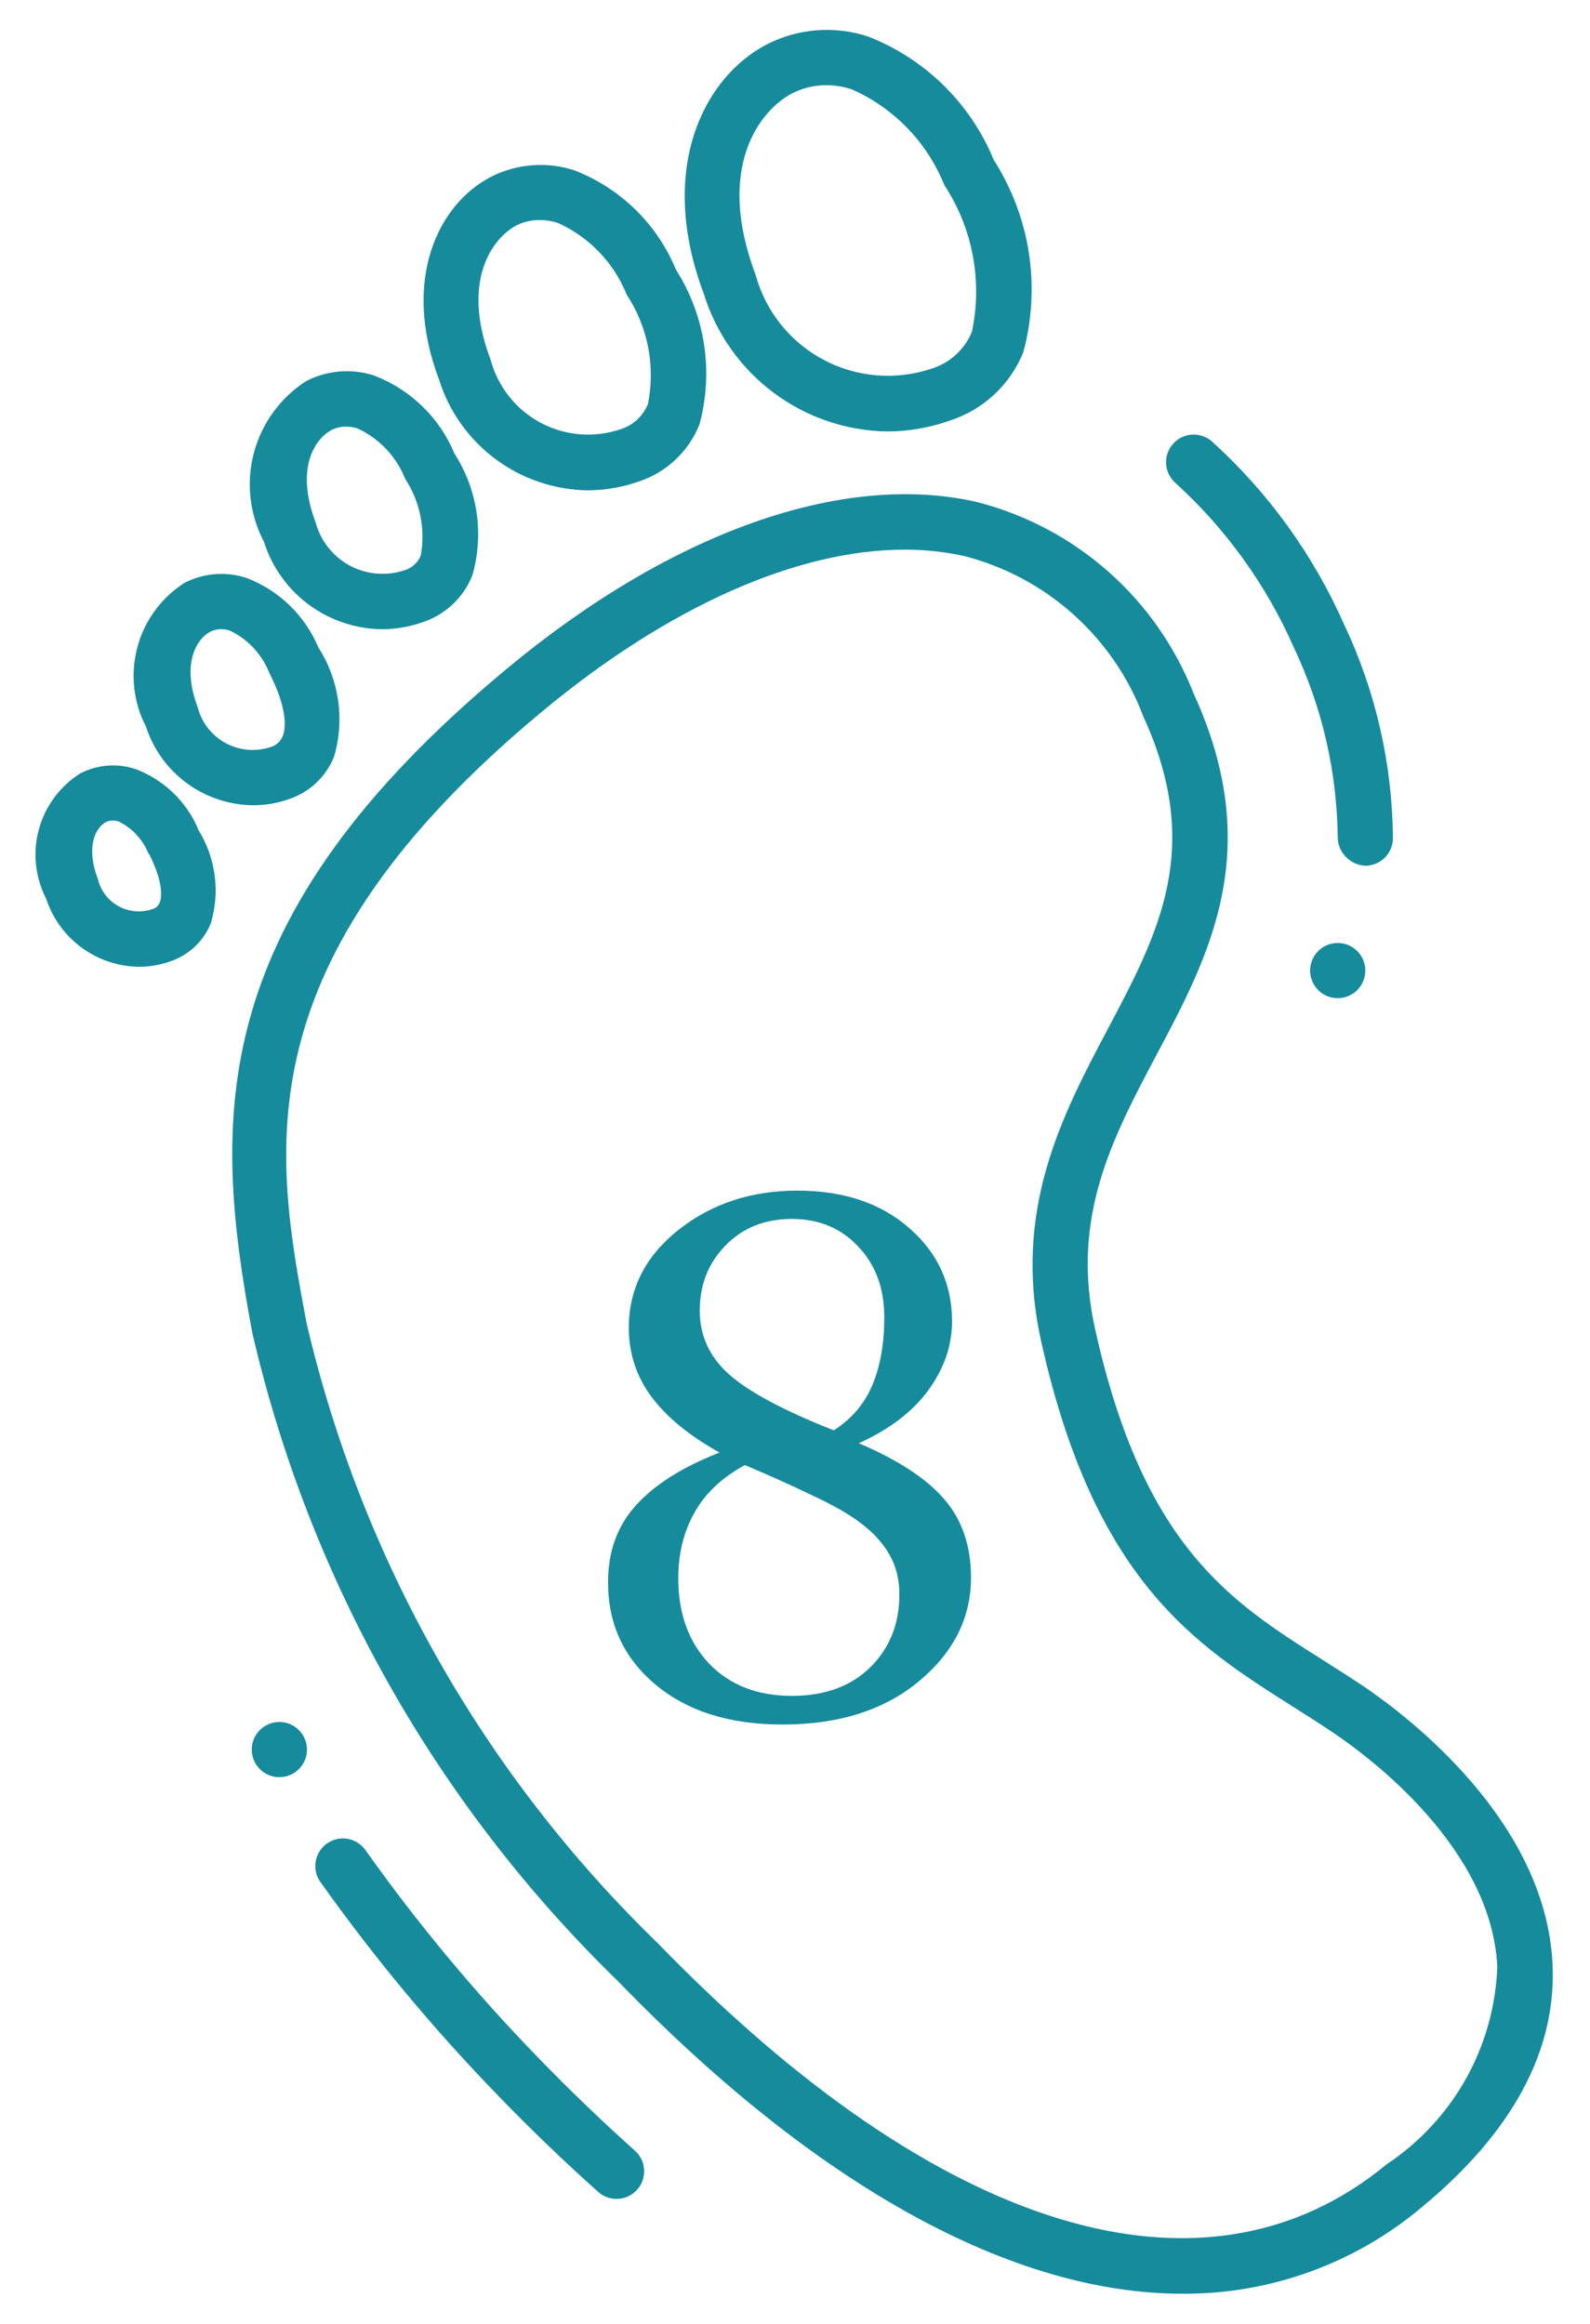
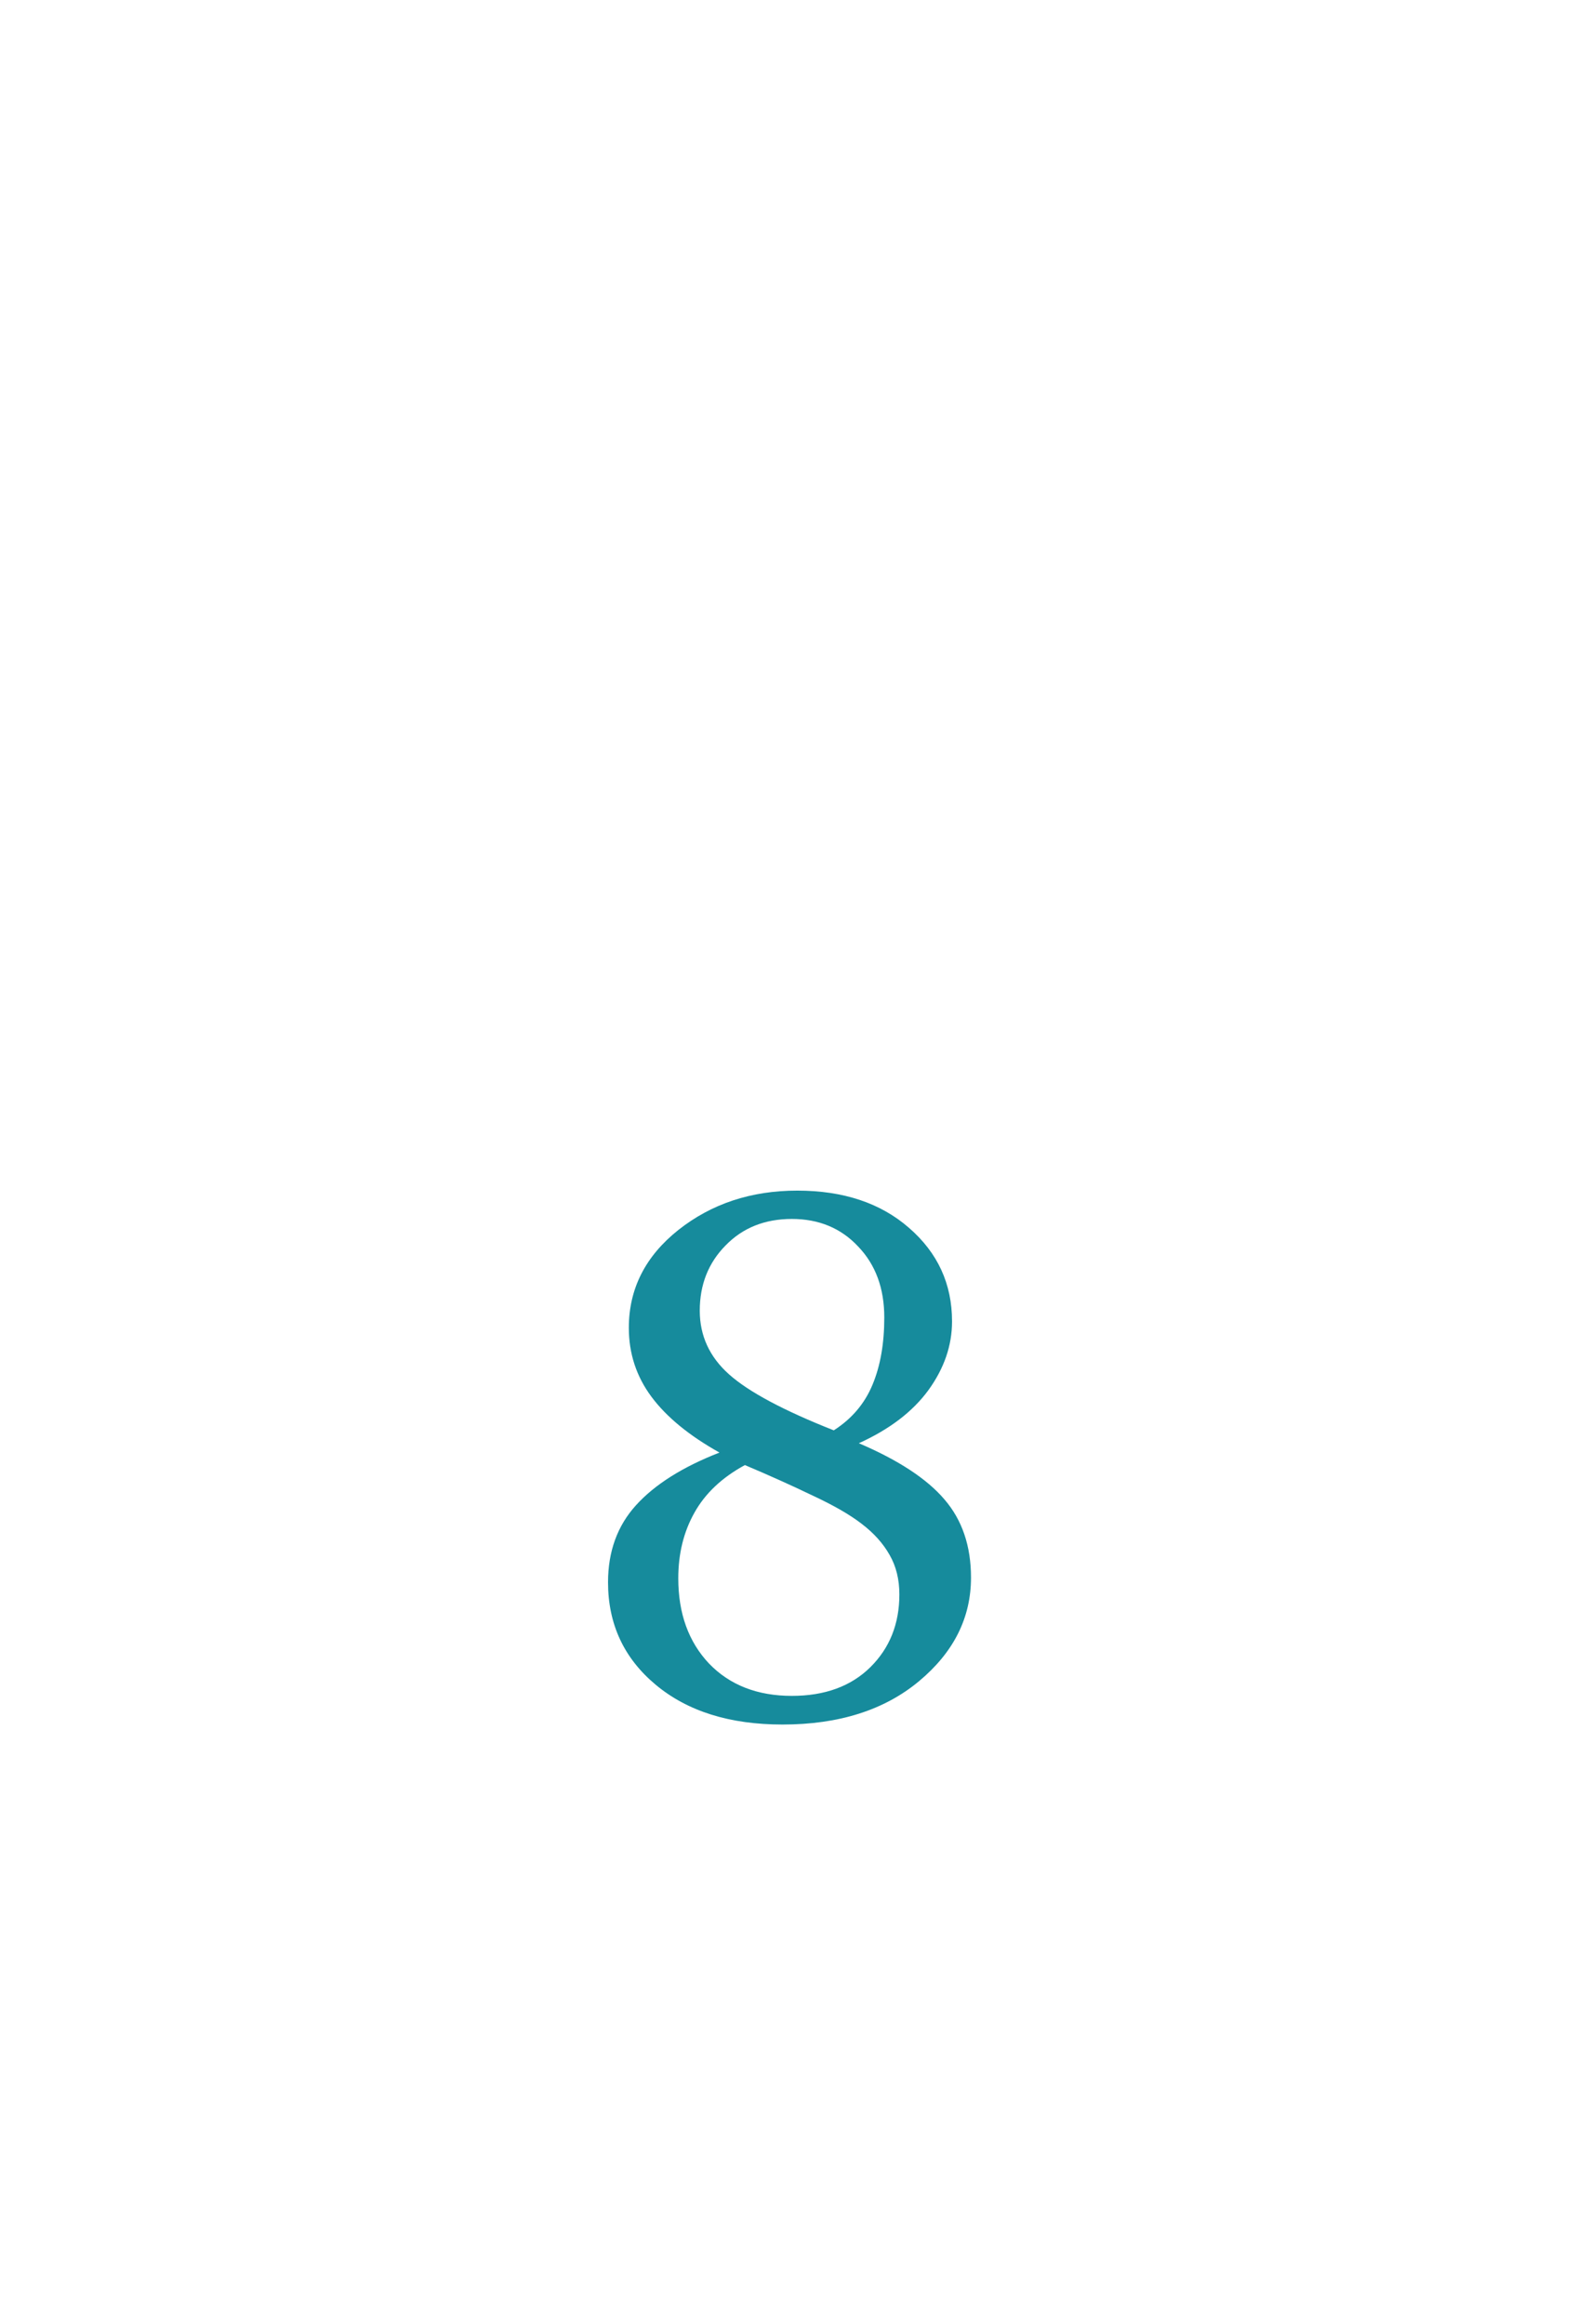
<svg xmlns="http://www.w3.org/2000/svg" width="39" height="57" viewBox="0 0 39 57" fill="none">
-   <path d="M28.83 11.844C28.695 11.725 28.614 11.557 28.602 11.378C28.591 11.199 28.652 11.022 28.771 10.888C28.89 10.753 29.057 10.671 29.236 10.66C29.416 10.649 29.592 10.709 29.727 10.828C31.109 12.08 32.213 13.608 32.967 15.313C33.744 16.953 34.153 18.743 34.166 20.558C34.166 20.737 34.094 20.91 33.967 21.037C33.84 21.163 33.668 21.235 33.489 21.235C33.312 21.226 33.145 21.152 33.02 21.027C32.895 20.902 32.82 20.735 32.812 20.558C32.798 18.94 32.431 17.345 31.736 15.883C31.061 14.348 30.071 12.972 28.83 11.844ZM13.222 50.492C11.668 48.894 10.239 47.178 8.95 45.359C8.843 45.22 8.687 45.127 8.514 45.1C8.34 45.073 8.163 45.115 8.02 45.217C7.877 45.318 7.778 45.471 7.746 45.643C7.713 45.816 7.748 45.994 7.845 46.141C9.175 48.017 10.648 49.787 12.251 51.435C13.03 52.239 13.838 53.016 14.672 53.762C14.806 53.882 14.982 53.943 15.162 53.933C15.341 53.923 15.509 53.842 15.628 53.708C15.748 53.574 15.809 53.398 15.799 53.218C15.789 53.039 15.708 52.871 15.574 52.752C14.764 52.026 13.979 51.273 13.222 50.492ZM6.686 42.257C6.556 42.29 6.439 42.361 6.349 42.46C6.26 42.559 6.201 42.683 6.182 42.816C6.163 42.948 6.183 43.083 6.241 43.204C6.298 43.325 6.39 43.426 6.505 43.495C6.62 43.563 6.753 43.596 6.886 43.589C7.02 43.583 7.149 43.536 7.256 43.457C7.363 43.377 7.445 43.267 7.49 43.141C7.535 43.015 7.541 42.878 7.509 42.748C7.487 42.662 7.449 42.581 7.396 42.509C7.342 42.438 7.276 42.377 7.199 42.332C7.123 42.286 7.038 42.256 6.95 42.243C6.862 42.23 6.772 42.235 6.686 42.257ZM32.645 23.15C32.515 23.183 32.398 23.253 32.309 23.353C32.219 23.452 32.161 23.576 32.142 23.709C32.123 23.841 32.143 23.976 32.201 24.097C32.258 24.218 32.35 24.319 32.465 24.388C32.58 24.456 32.713 24.489 32.847 24.482C32.981 24.475 33.109 24.429 33.217 24.349C33.324 24.269 33.405 24.159 33.45 24.032C33.495 23.906 33.501 23.77 33.468 23.64C33.446 23.554 33.408 23.473 33.355 23.401C33.301 23.33 33.235 23.27 33.158 23.224C33.082 23.178 32.997 23.148 32.909 23.136C32.821 23.123 32.731 23.128 32.645 23.15ZM38.081 48.176C38.181 50.291 37.103 52.294 34.879 54.134C33.236 55.519 31.153 56.273 29.003 56.26C24.858 56.26 20.066 53.659 15.167 48.603C10.706 44.27 7.588 38.744 6.187 32.686C5.207 27.426 5 22.569 12.445 16.391C16.472 13.049 20.669 11.559 23.966 12.314C25.159 12.62 26.261 13.204 27.184 14.019C28.107 14.834 28.823 15.856 29.274 17.002C31.035 20.839 29.681 23.407 28.359 25.889C27.276 27.937 26.255 29.869 26.861 32.599C28.046 37.93 30.176 39.279 32.431 40.706C32.779 40.927 33.13 41.149 33.478 41.383C34.515 42.09 37.917 44.654 38.081 48.176ZM36.726 48.24C36.591 45.346 33.624 43.122 32.718 42.51C32.381 42.283 32.041 42.069 31.705 41.855C29.315 40.342 26.845 38.778 25.537 32.897C24.823 29.681 26.065 27.333 27.162 25.259C28.429 22.867 29.522 20.802 28.042 17.569C27.68 16.612 27.093 15.756 26.331 15.073C25.569 14.389 24.655 13.899 23.664 13.642C23.18 13.534 22.684 13.48 22.188 13.482C19.554 13.482 16.406 14.872 13.31 17.441C5.87 23.613 6.745 28.306 7.518 32.446C8.871 38.242 11.864 43.526 16.139 47.667C23.045 54.786 29.56 56.764 34.014 53.084C34.818 52.549 35.484 51.832 35.956 50.989C36.428 50.147 36.691 49.205 36.726 48.24ZM17.267 7.217C16.112 4.16 17.253 1.9 18.803 1.092C19.185 0.895 19.602 0.776 20.031 0.743C20.459 0.71 20.89 0.762 21.298 0.898C21.989 1.168 22.617 1.575 23.146 2.095C23.675 2.615 24.093 3.236 24.375 3.922C24.817 4.613 25.11 5.389 25.236 6.201C25.361 7.012 25.315 7.84 25.102 8.633C24.945 9.027 24.702 9.381 24.393 9.671C24.083 9.962 23.714 10.18 23.311 10.312C22.815 10.489 22.293 10.581 21.767 10.583C20.758 10.568 19.779 10.235 18.971 9.63C18.163 9.025 17.566 8.181 17.267 7.217ZM18.533 6.739C18.654 7.181 18.863 7.594 19.149 7.953C19.435 8.311 19.792 8.607 20.197 8.823C20.601 9.038 21.046 9.169 21.503 9.206C21.96 9.244 22.42 9.187 22.854 9.041C23.075 8.972 23.278 8.855 23.449 8.698C23.619 8.541 23.753 8.349 23.84 8.135C23.97 7.521 23.977 6.887 23.861 6.27C23.745 5.653 23.508 5.065 23.163 4.541C22.741 3.489 21.924 2.645 20.887 2.189C20.687 2.124 20.478 2.09 20.268 2.09C19.976 2.089 19.688 2.158 19.428 2.291C18.631 2.709 17.543 4.114 18.533 6.739ZM10.767 9.305C9.835 6.835 10.767 5 12.036 4.34C12.351 4.179 12.696 4.081 13.049 4.054C13.402 4.026 13.758 4.069 14.094 4.18C14.652 4.397 15.161 4.725 15.588 5.144C16.016 5.563 16.354 6.064 16.582 6.618C16.937 7.176 17.172 7.802 17.27 8.457C17.369 9.111 17.329 9.778 17.155 10.416C17.023 10.744 16.822 11.038 16.564 11.279C16.307 11.52 16 11.702 15.665 11.811C15.261 11.954 14.836 12.026 14.408 12.027C13.592 12.014 12.8 11.744 12.147 11.256C11.493 10.767 11.01 10.084 10.767 9.305ZM12.034 8.827C12.122 9.153 12.276 9.458 12.486 9.723C12.696 9.988 12.958 10.207 13.256 10.367C13.555 10.526 13.882 10.623 14.219 10.651C14.556 10.679 14.895 10.638 15.215 10.53C15.367 10.484 15.507 10.404 15.624 10.296C15.742 10.189 15.833 10.056 15.893 9.909C16.079 8.981 15.892 8.017 15.371 7.227C15.057 6.443 14.451 5.812 13.68 5.467C13.539 5.421 13.391 5.397 13.242 5.397C13.04 5.395 12.841 5.441 12.66 5.532C12.085 5.843 11.299 6.875 12.034 8.827ZM6.473 13.286C6.122 12.619 6.034 11.845 6.225 11.117C6.416 10.388 6.873 9.758 7.506 9.349C7.763 9.216 8.043 9.135 8.331 9.112C8.62 9.089 8.909 9.123 9.184 9.214C9.624 9.383 10.024 9.64 10.362 9.968C10.7 10.297 10.967 10.691 11.148 11.126C11.43 11.565 11.614 12.058 11.69 12.574C11.765 13.09 11.729 13.616 11.585 14.117C11.477 14.385 11.313 14.627 11.102 14.824C10.892 15.022 10.64 15.171 10.366 15.262C10.044 15.375 9.704 15.433 9.363 15.434C8.716 15.425 8.089 15.213 7.57 14.828C7.051 14.442 6.667 13.902 6.473 13.286ZM7.74 12.808C7.8 13.032 7.904 13.242 8.047 13.424C8.19 13.607 8.369 13.758 8.573 13.869C8.777 13.979 9.001 14.047 9.232 14.068C9.464 14.088 9.696 14.061 9.917 13.989C10.008 13.962 10.092 13.915 10.163 13.851C10.233 13.787 10.288 13.708 10.323 13.619C10.438 12.968 10.301 12.297 9.938 11.743C9.721 11.197 9.302 10.754 8.767 10.508C8.677 10.479 8.584 10.464 8.489 10.464C8.364 10.463 8.24 10.492 8.129 10.549C7.746 10.752 7.229 11.454 7.74 12.808ZM3.583 17.829C3.271 17.229 3.194 16.534 3.368 15.881C3.541 15.227 3.954 14.662 4.523 14.297C4.757 14.177 5.012 14.104 5.274 14.083C5.537 14.062 5.801 14.094 6.05 14.177C6.444 14.328 6.803 14.556 7.106 14.85C7.408 15.143 7.648 15.495 7.811 15.883C8.062 16.275 8.227 16.717 8.293 17.178C8.359 17.639 8.326 18.109 8.195 18.556C8.098 18.801 7.948 19.022 7.756 19.202C7.564 19.383 7.335 19.519 7.085 19.602C6.804 19.701 6.508 19.752 6.21 19.751C5.626 19.746 5.058 19.558 4.587 19.213C4.115 18.869 3.764 18.384 3.583 17.829ZM4.851 17.352C4.898 17.536 4.983 17.709 5.1 17.858C5.217 18.008 5.363 18.133 5.53 18.224C5.697 18.315 5.88 18.371 6.069 18.389C6.259 18.406 6.449 18.385 6.63 18.326C6.698 18.307 6.761 18.273 6.814 18.226C6.867 18.179 6.908 18.121 6.935 18.055C6.996 17.902 7.085 17.445 6.603 16.498C6.422 16.045 6.078 15.677 5.637 15.467C5.568 15.444 5.496 15.432 5.423 15.432C5.329 15.432 5.236 15.455 5.153 15.497C4.861 15.648 4.427 16.23 4.851 17.352ZM4.851 20.332C5.067 20.672 5.207 21.054 5.263 21.453C5.318 21.852 5.287 22.259 5.172 22.645C5.084 22.862 4.95 23.058 4.78 23.219C4.609 23.381 4.405 23.503 4.183 23.578C3.937 23.667 3.677 23.712 3.415 23.713C2.908 23.709 2.415 23.545 2.006 23.246C1.596 22.947 1.291 22.527 1.133 22.045C0.863 21.521 0.798 20.915 0.952 20.346C1.107 19.777 1.468 19.286 1.966 18.971C2.173 18.863 2.4 18.798 2.632 18.78C2.865 18.761 3.099 18.789 3.32 18.862C3.662 18.99 3.974 19.185 4.238 19.437C4.502 19.688 4.713 19.991 4.856 20.326L4.851 20.332ZM3.644 20.945C3.508 20.597 3.246 20.313 2.91 20.149C2.864 20.133 2.816 20.126 2.768 20.126C2.708 20.125 2.649 20.138 2.596 20.165C2.386 20.273 2.079 20.707 2.401 21.561C2.434 21.701 2.496 21.831 2.582 21.945C2.668 22.06 2.778 22.154 2.903 22.224C3.028 22.294 3.166 22.336 3.309 22.349C3.451 22.363 3.595 22.346 3.731 22.301C3.772 22.29 3.81 22.271 3.842 22.243C3.874 22.216 3.899 22.181 3.915 22.142C3.956 22.05 4.038 21.705 3.656 20.94L3.644 20.945Z" fill="#168B9C" />
  <path d="M23.817 38.695C23.817 39.68 23.393 40.526 22.543 41.235C21.693 41.944 20.577 42.299 19.194 42.299C17.899 42.299 16.862 41.974 16.083 41.323C15.304 40.673 14.914 39.835 14.914 38.81C14.914 38.054 15.143 37.424 15.6 36.92C16.062 36.41 16.745 35.98 17.648 35.628C16.903 35.212 16.347 34.755 15.977 34.257C15.608 33.759 15.424 33.196 15.424 32.569C15.424 31.614 15.828 30.814 16.637 30.17C17.451 29.525 18.424 29.203 19.555 29.203C20.686 29.203 21.6 29.508 22.297 30.117C23 30.727 23.352 31.491 23.352 32.411C23.352 33.003 23.158 33.565 22.771 34.099C22.385 34.626 21.816 35.06 21.066 35.399C22.039 35.815 22.739 36.275 23.167 36.779C23.601 37.283 23.817 37.922 23.817 38.695ZM21.69 32.315C21.69 31.6 21.477 31.02 21.049 30.574C20.627 30.123 20.085 29.898 19.423 29.898C18.761 29.898 18.219 30.114 17.797 30.548C17.375 30.976 17.164 31.509 17.164 32.148C17.164 32.763 17.404 33.284 17.885 33.712C18.365 34.14 19.221 34.597 20.451 35.083C20.891 34.802 21.207 34.43 21.4 33.967C21.594 33.504 21.69 32.953 21.69 32.315ZM22.06 39.108C22.06 38.739 21.98 38.417 21.822 38.142C21.664 37.86 21.436 37.605 21.137 37.377C20.85 37.154 20.448 36.923 19.933 36.683C19.423 36.437 18.869 36.188 18.271 35.935C17.709 36.24 17.296 36.63 17.032 37.105C16.769 37.573 16.637 38.109 16.637 38.713C16.637 39.574 16.889 40.272 17.393 40.805C17.902 41.332 18.579 41.596 19.423 41.596C20.231 41.596 20.873 41.361 21.348 40.893C21.822 40.424 22.06 39.829 22.06 39.108Z" fill="#168B9C" />
</svg>